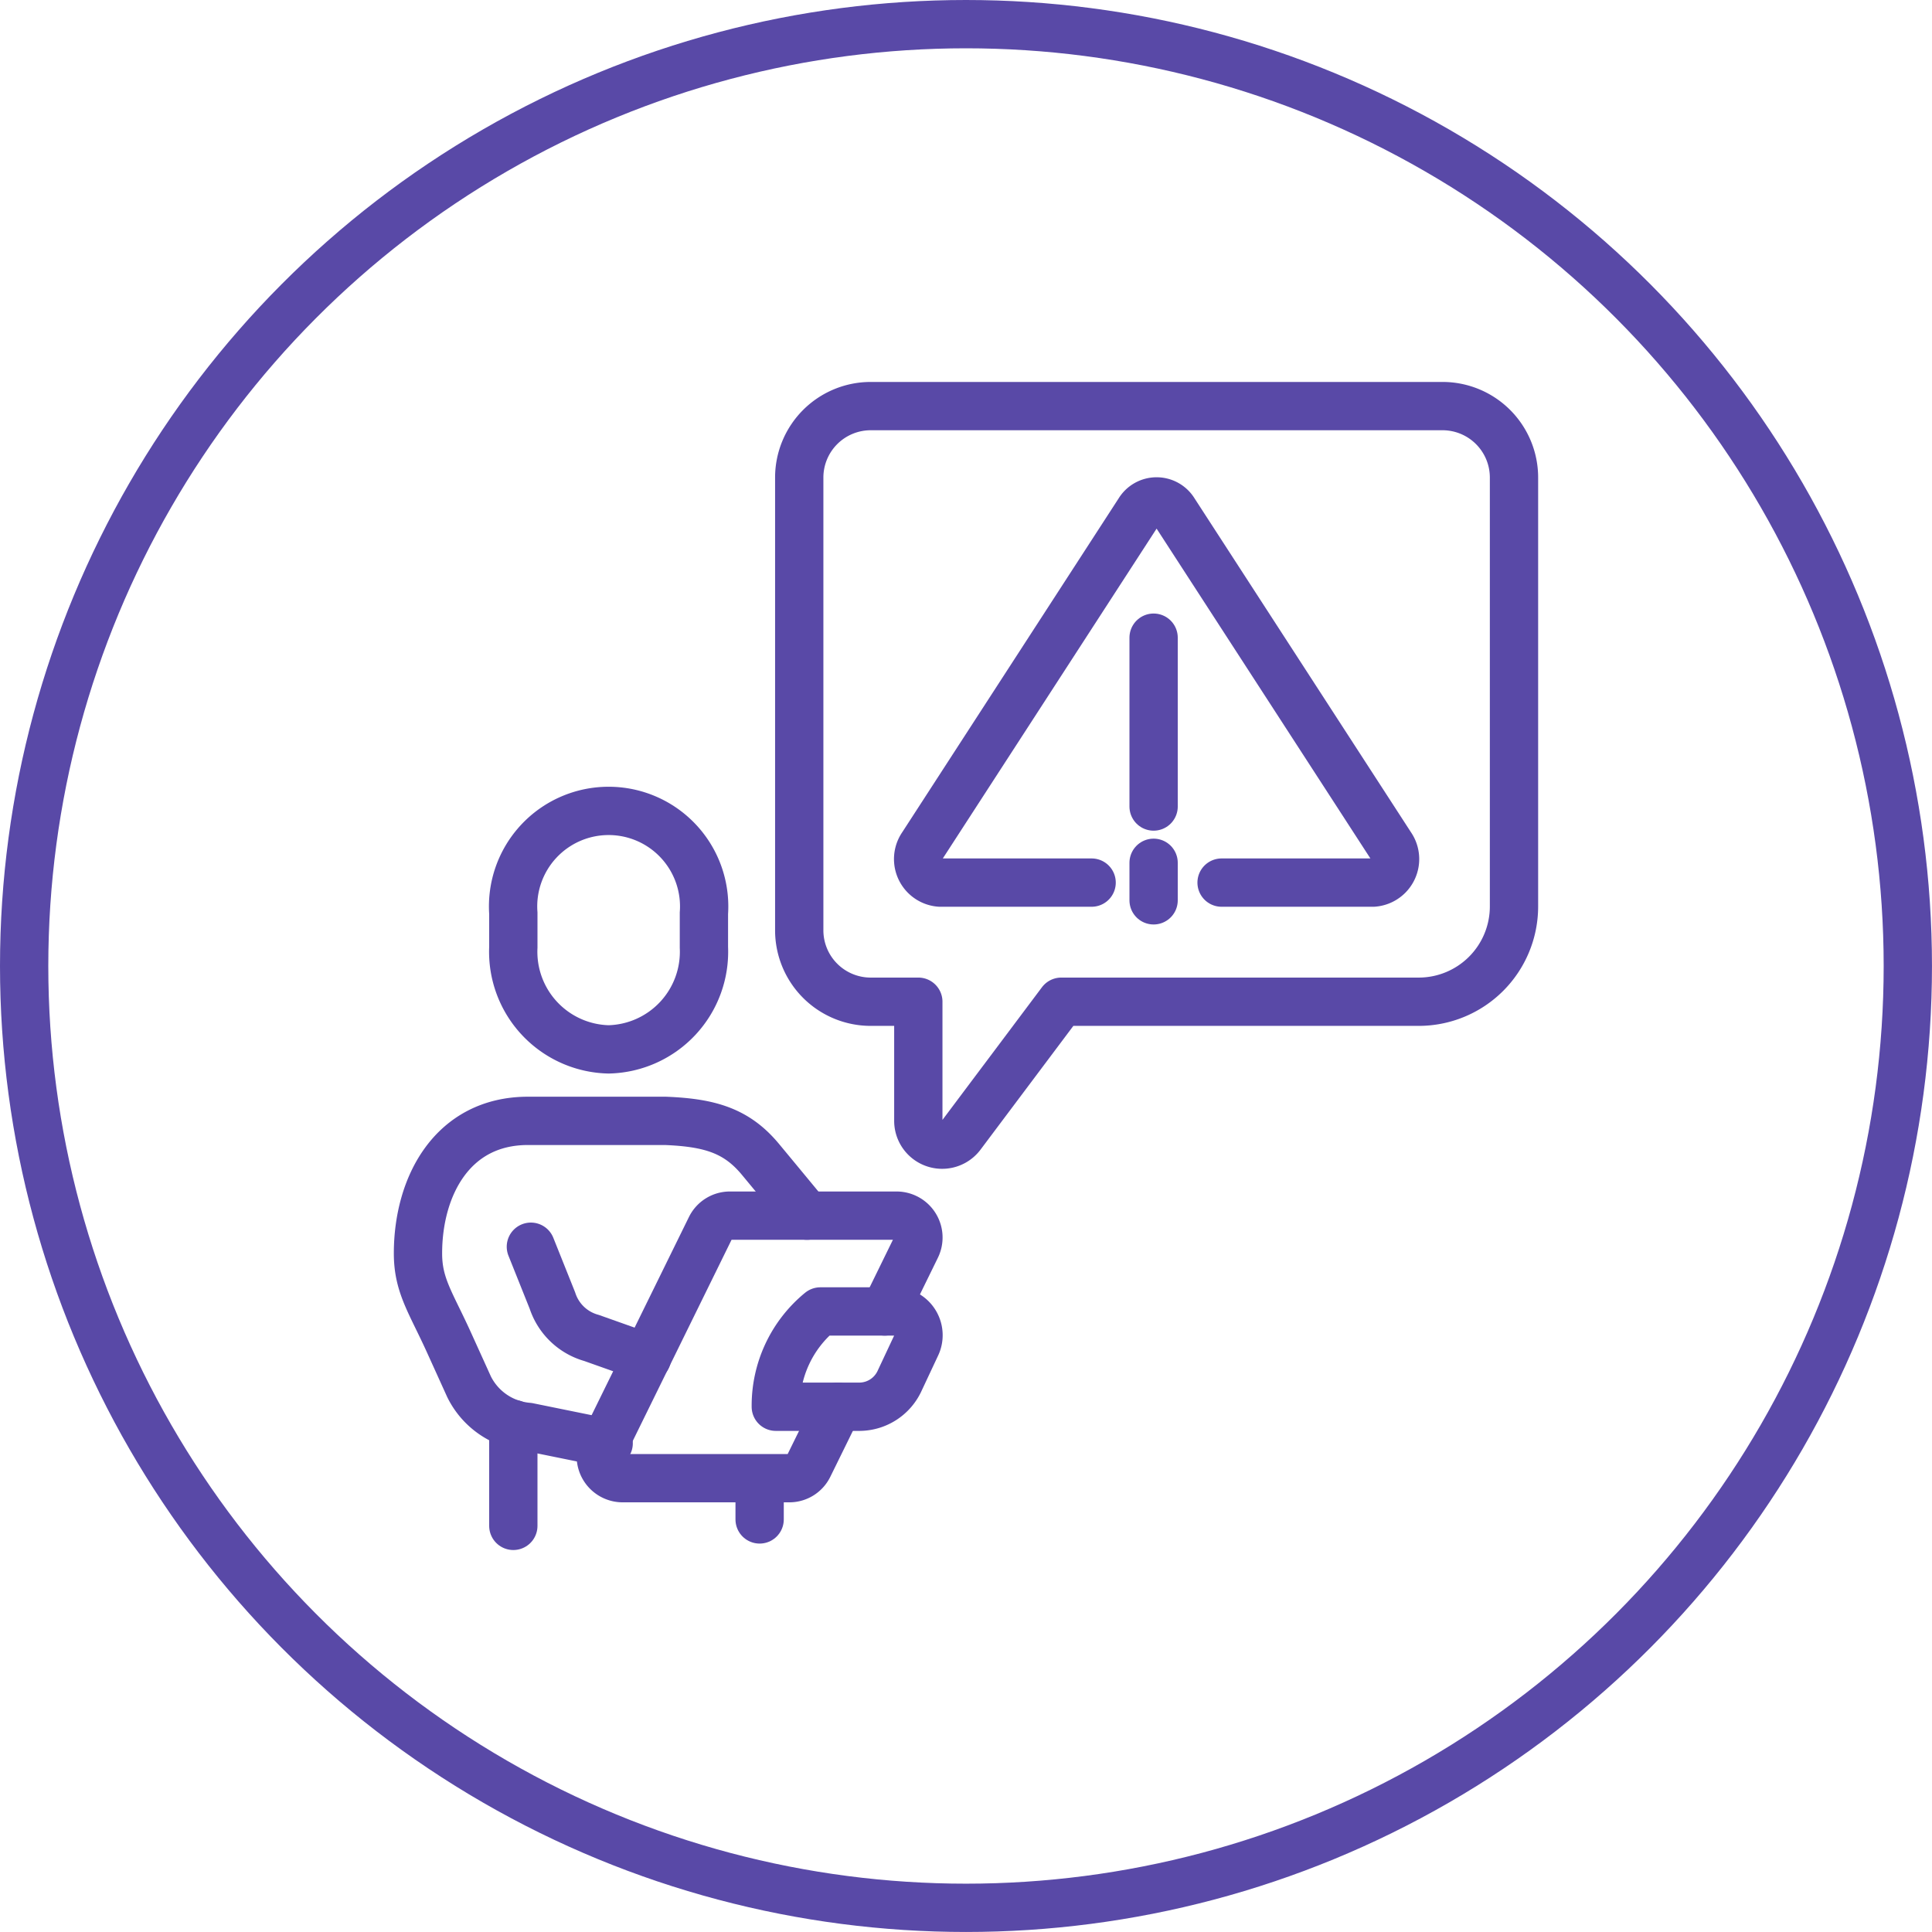
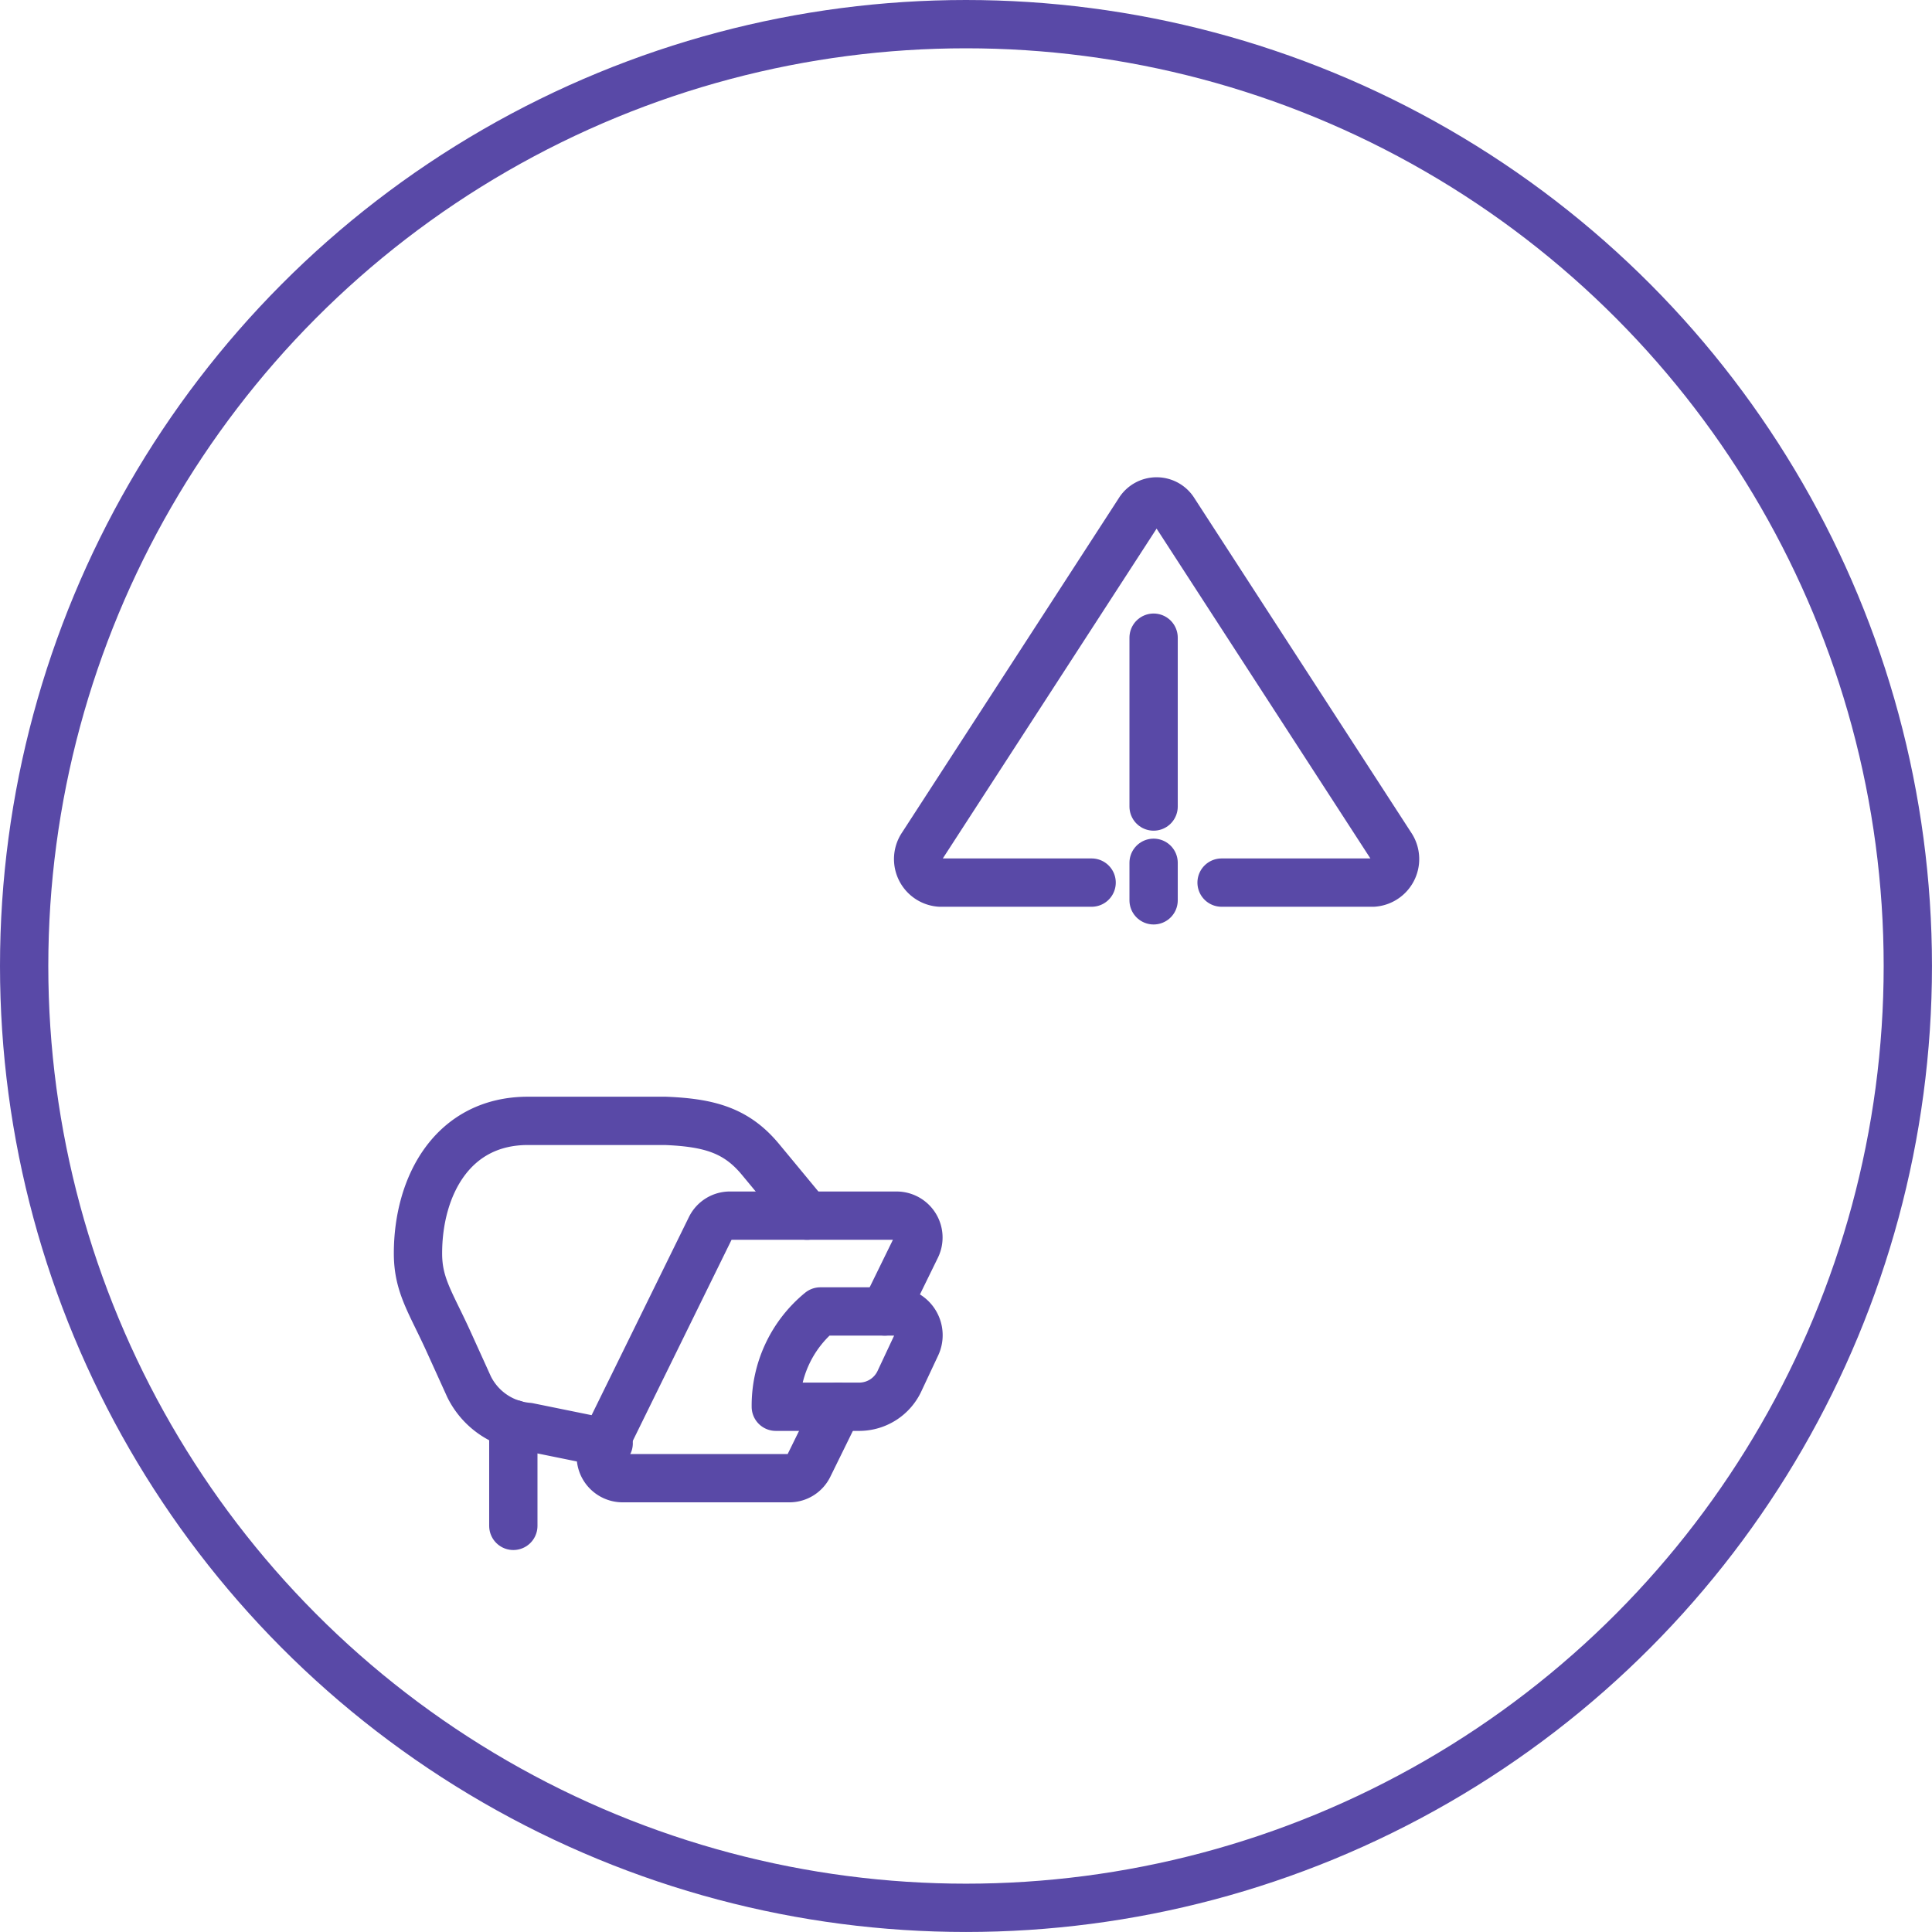
<svg xmlns="http://www.w3.org/2000/svg" width="80.001" height="80.001" viewBox="0 0 80.001 80.001">
  <g id="Group_17962" data-name="Group 17962" transform="translate(-546.842 -3153.738)">
    <g id="Ellipse_2357" data-name="Ellipse 2357" transform="translate(546.842 3153.738)" fill="none" stroke="#5949a7" stroke-width="2">
-       <circle cx="40" cy="40" r="40" stroke="none" />
      <circle cx="40" cy="40" r="39" fill="none" />
    </g>
    <g id="Group_7037" data-name="Group 7037" transform="translate(19.152 2788.554)">
-       <path id="Path_17040" data-name="Path 17040" d="M552.946,408.866a4.043,4.043,0,0,0,3.946-4.227v-1.411a3.956,3.956,0,1,0-7.892,0v1.411A4.043,4.043,0,0,0,552.946,408.866Z" transform="translate(-0.054 -0.229)" fill="none" stroke="#5949a7" stroke-linecap="round" stroke-width="2" />
-       <path id="Path_17041" data-name="Path 17041" d="M563.96,382h23.677a2.959,2.959,0,0,1,2.96,2.96v17.758a3.946,3.946,0,0,1-3.946,3.946h-14.8l-4.144,5.525a.987.987,0,0,1-1.776-.592v-4.933H563.96A2.959,2.959,0,0,1,561,403.7V384.96A2.96,2.96,0,0,1,563.96,382Z" transform="translate(-0.215)" fill="none" stroke="#5949a7" stroke-linecap="round" stroke-linejoin="round" stroke-width="2" />
      <path id="Path_17042" data-name="Path 17042" d="M552.894,425.351l-3.332-.678a3,3,0,0,1-2.45-1.665l-.843-1.858c-.742-1.633-1.271-2.333-1.271-3.661,0-2.782,1.422-5.489,4.556-5.489h5.687c1.823.074,2.942.393,3.937,1.593s1.929,2.332,1.929,2.332" transform="translate(0 -0.403)" fill="none" stroke="#5949a7" stroke-linecap="round" stroke-linejoin="round" stroke-width="2" />
-       <path id="Path_17043" data-name="Path 17043" d="M549.737,417.284l.892,2.23a2.367,2.367,0,0,0,1.617,1.547l2.3.816" transform="translate(-0.064 -0.475)" fill="none" stroke="#5949a7" stroke-linecap="round" stroke-linejoin="round" stroke-width="2" />
      <path id="Path_17044" data-name="Path 17044" d="M563.5,423.946h-3.483A5.04,5.04,0,0,1,561.863,420h3.13a.985.985,0,0,1,.828,1.427l-.67,1.428A1.842,1.842,0,0,1,563.5,423.946Z" transform="translate(-0.202 -0.511)" fill="none" stroke="#5949a7" stroke-linecap="round" stroke-linejoin="round" stroke-width="2" />
      <path id="Path_17045" data-name="Path 17045" d="M564.428,419.946l1.3-2.656a.906.906,0,0,0-.8-1.311h-6.911a.889.889,0,0,0-.8.5l-4.45,9.06a.905.905,0,0,0,.8,1.311h6.911a.888.888,0,0,0,.8-.5l1.208-2.458" transform="translate(-0.103 -0.457)" fill="none" stroke="#5949a7" stroke-linecap="round" stroke-linejoin="round" stroke-width="2" />
      <line id="Line_14209" data-name="Line 14209" y2="4.219" transform="translate(548.946 424.149)" fill="none" stroke="#5949a7" stroke-linecap="round" stroke-linejoin="round" stroke-width="2" />
-       <line id="Line_14210" data-name="Line 14210" y2="1.554" transform="translate(559.145 426.547)" fill="none" stroke="#5949a7" stroke-linecap="round" stroke-linejoin="round" stroke-width="2" />
      <path id="Path_17046" data-name="Path 17046" d="M578.556,401.785h6.282a.977.977,0,0,0,.728-1.53l-8.973-13.843a.85.85,0,0,0-1.456,0l-8.973,13.843a.977.977,0,0,0,.728,1.53h6.282" transform="translate(-0.282 -0.054)" fill="none" stroke="#5949a7" stroke-linecap="round" stroke-linejoin="round" stroke-width="2" />
      <line id="Line_14211" data-name="Line 14211" y2="6.992" transform="translate(575.459 391.589)" fill="none" stroke="#5949a7" stroke-linecap="round" stroke-linejoin="round" stroke-width="2" />
      <line id="Line_14212" data-name="Line 14212" y2="1.554" transform="translate(575.459 400.911)" fill="none" stroke="#5949a7" stroke-linecap="round" stroke-linejoin="round" stroke-width="2" />
    </g>
  </g>
</svg>